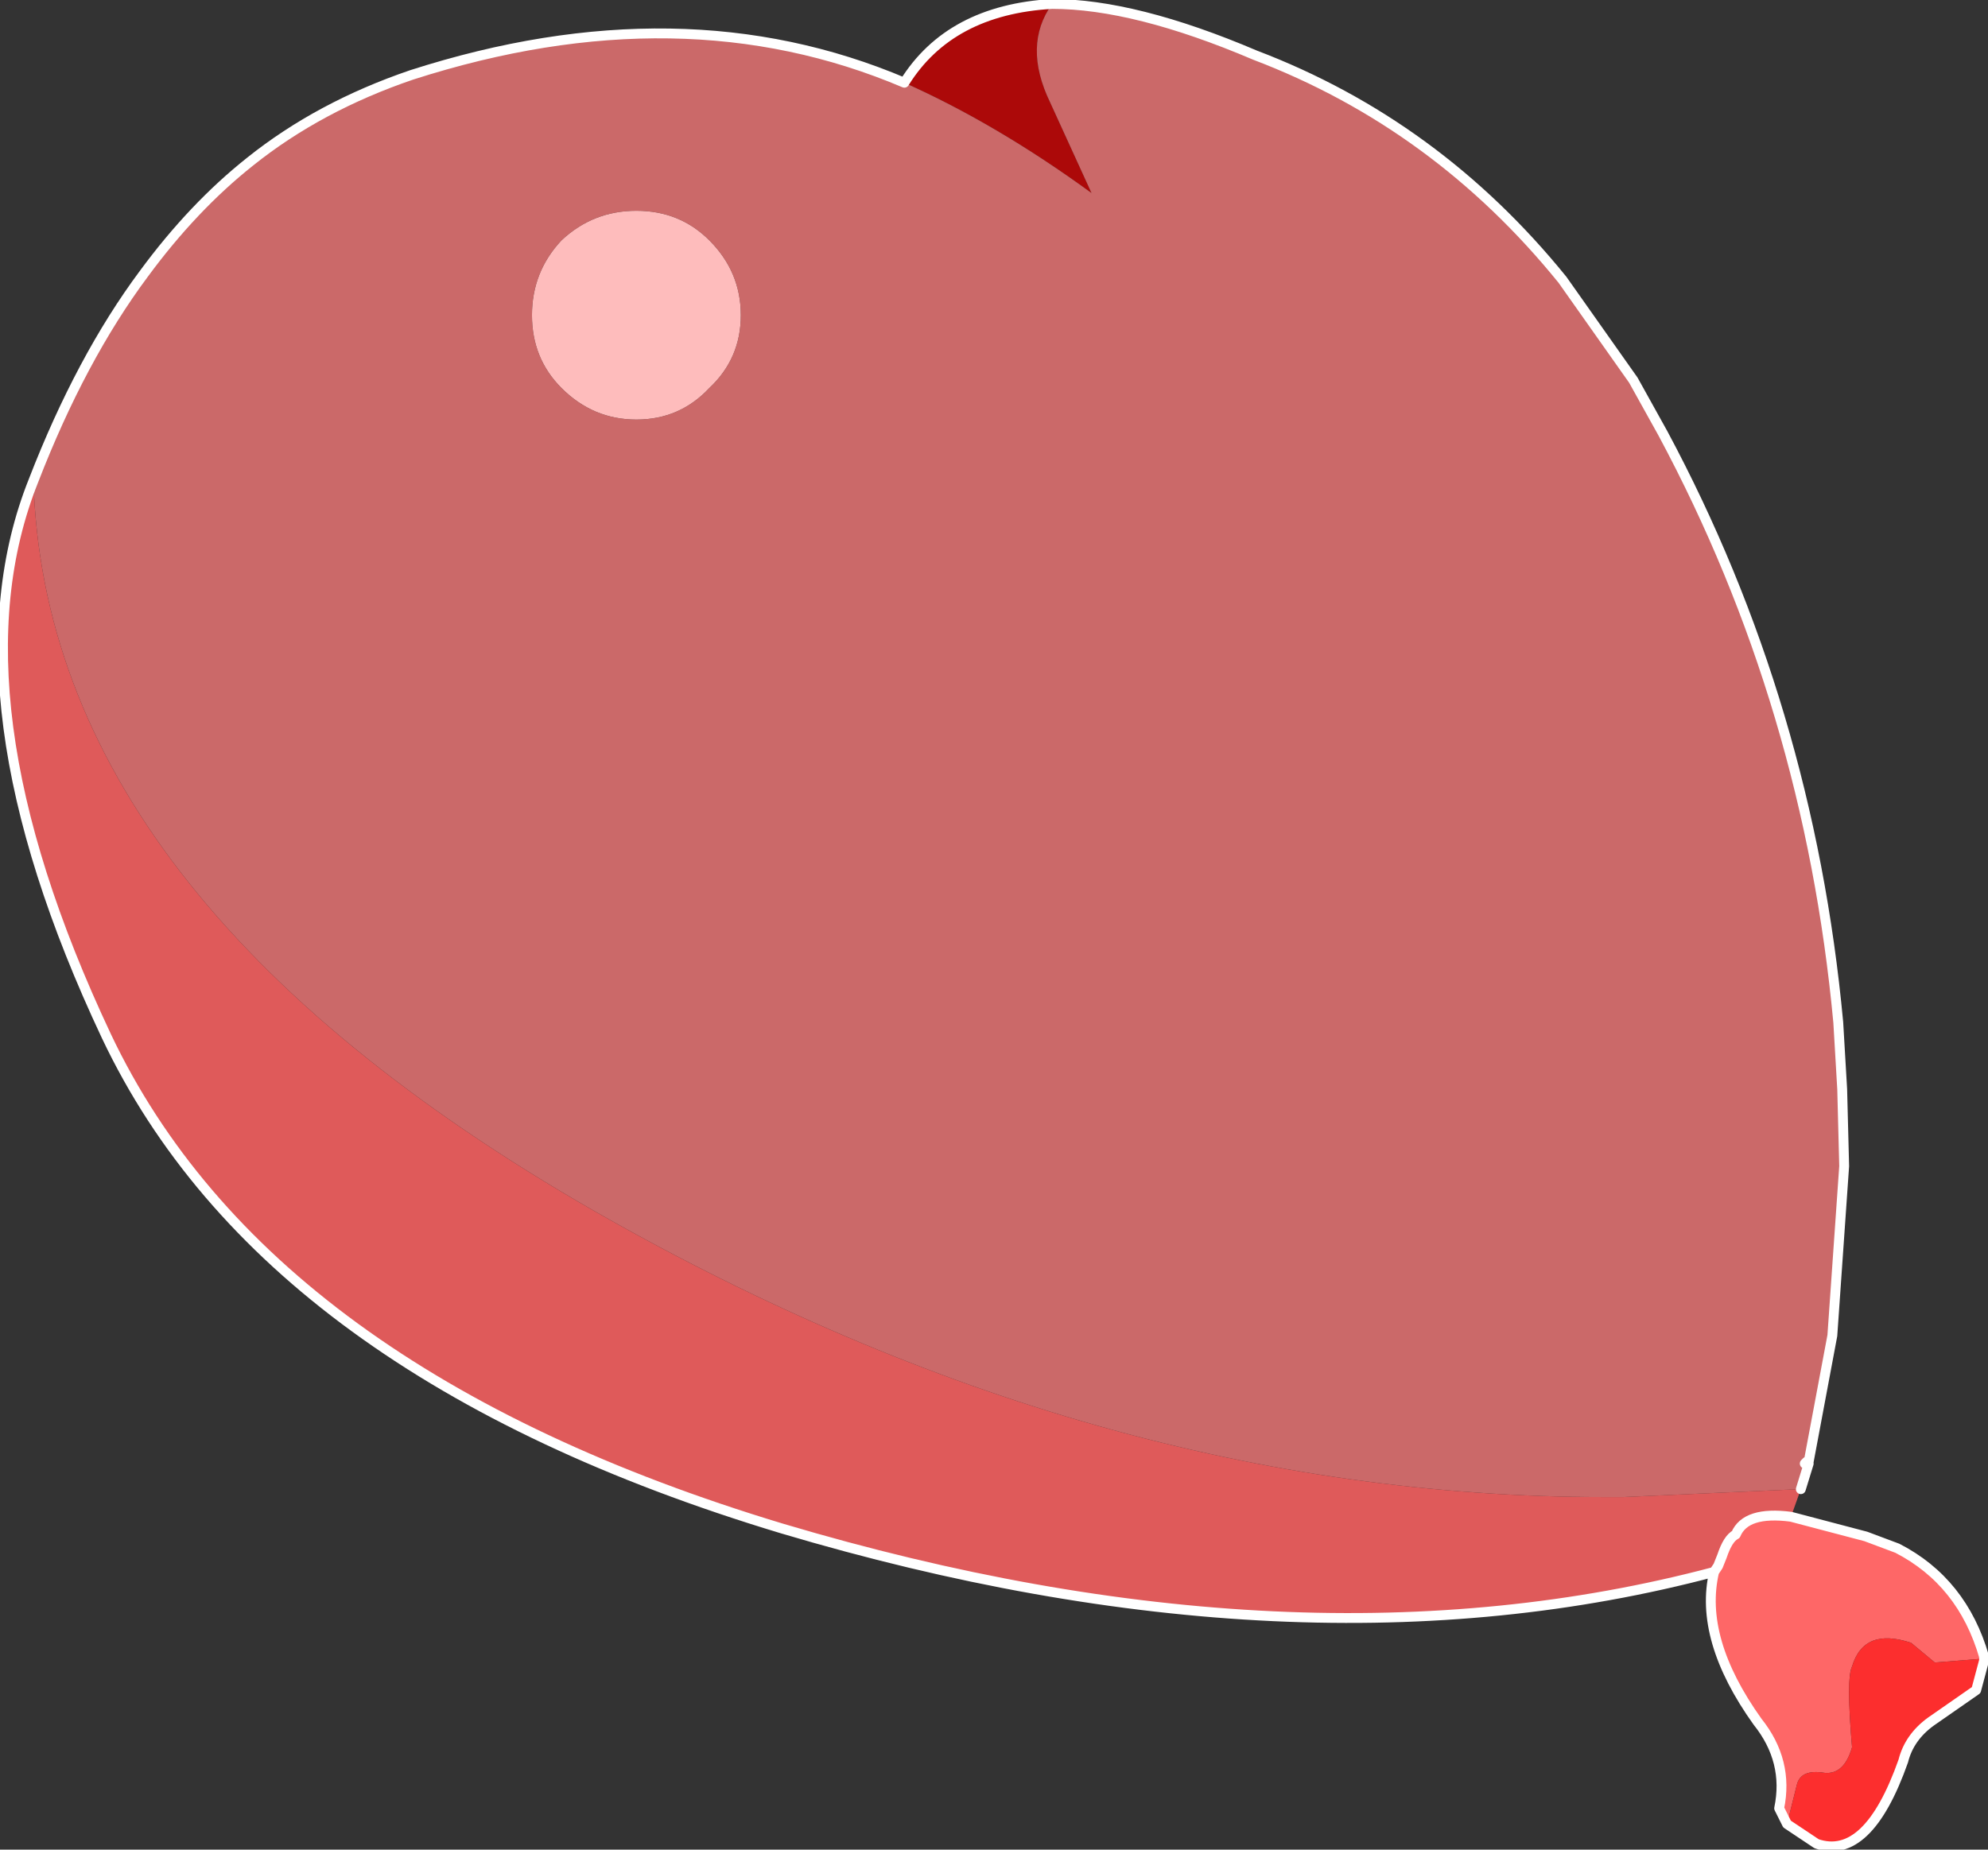
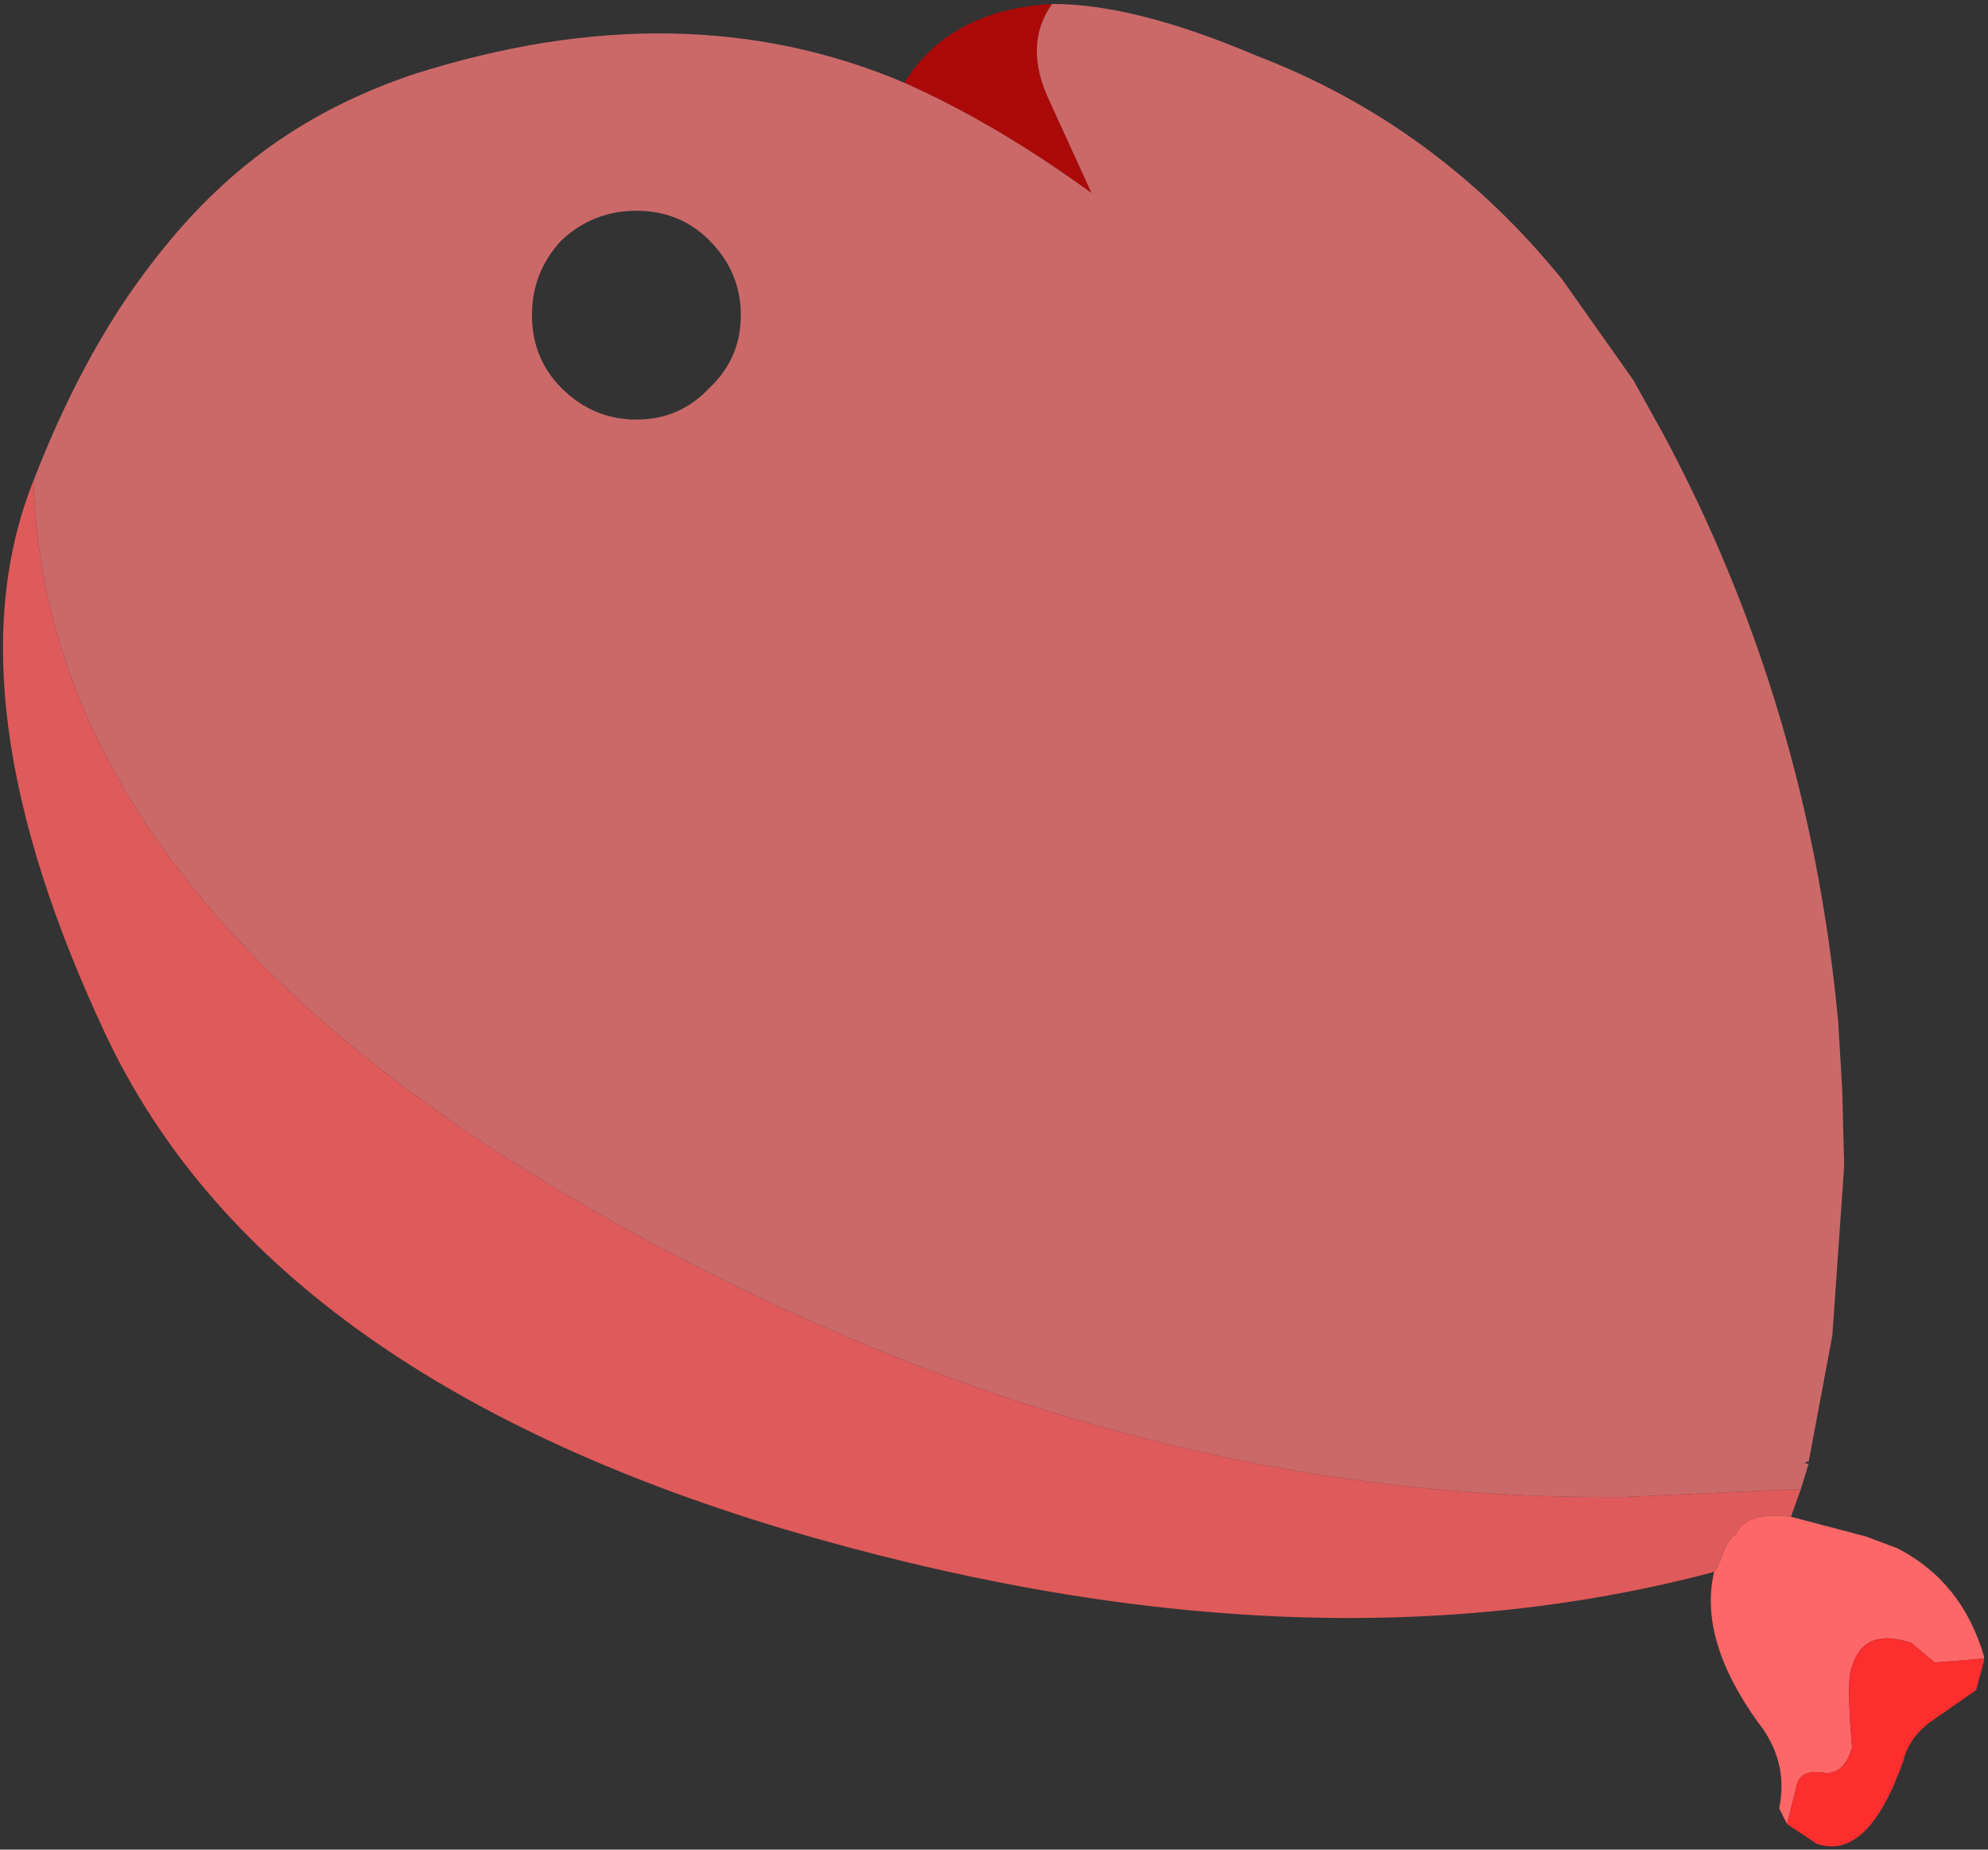
<svg xmlns="http://www.w3.org/2000/svg" height="46.95px" width="50.45px">
  <rect width="100%" height="100%" fill="#333333" stroke="none" />
  <g transform="matrix(1.0, 0.0, 0.0, 1.0, 25.1, 23.5)">
-     <path d="M-8.95 -12.85 Q-10.05 -12.85 -10.85 -13.65 -11.6 -14.4 -11.6 -15.5 -11.6 -16.6 -10.85 -17.4 -10.05 -18.15 -8.95 -18.15 -7.85 -18.15 -7.1 -17.4 -6.3 -16.6 -6.3 -15.5 -6.3 -14.4 -7.1 -13.65 -7.85 -12.85 -8.95 -12.85" fill="#febcbc" fill-rule="evenodd" stroke="none" />
    <path d="M1.6 -23.4 Q0.85 -22.35 1.55 -20.9 L2.6 -18.6 Q0.2 -20.35 -2.15 -21.4 -1.0 -23.25 1.6 -23.4" fill="#c10202" fill-opacity="0.851" fill-rule="evenodd" stroke="none" />
    <path d="M1.6 -23.4 Q3.7 -23.4 6.75 -22.1 11.35 -20.35 14.55 -16.4 L16.35 -13.85 17.1 -12.5 Q20.8 -5.6 21.55 2.45 L21.65 4.15 21.7 6.1 21.4 10.4 20.8 13.6 20.75 13.6 20.7 13.65 20.8 13.65 20.6 14.3 20.55 14.3 16.1 14.5 15.6 14.5 Q2.7 14.5 -10.0 7.25 -23.95 -0.75 -24.25 -11.3 -23.05 -14.4 -21.45 -16.55 -20.2 -18.25 -18.75 -19.4 -17.0 -20.8 -14.65 -21.6 -7.8 -23.8 -2.15 -21.4 0.2 -20.35 2.6 -18.6 L1.55 -20.9 Q0.85 -22.35 1.6 -23.4 M-8.95 -12.85 Q-7.85 -12.85 -7.1 -13.65 -6.3 -14.4 -6.3 -15.5 -6.3 -16.6 -7.1 -17.4 -7.85 -18.15 -8.95 -18.15 -10.05 -18.15 -10.85 -17.4 -11.6 -16.6 -11.6 -15.5 -11.6 -14.4 -10.85 -13.65 -10.05 -12.85 -8.95 -12.85" fill="#fc7a7a" fill-opacity="0.753" fill-rule="evenodd" stroke="none" />
    <path d="M-24.25 -11.3 Q-23.95 -0.75 -10.0 7.25 2.7 14.5 15.6 14.5 L16.1 14.5 20.55 14.3 20.6 14.3 20.35 15.0 Q19.2 14.85 18.95 15.45 18.75 15.55 18.6 16.0 L18.5 16.25 18.4 16.4 Q7.85 19.2 -5.25 15.3 -18.35 11.35 -22.4 2.8 -26.45 -5.8 -24.25 -11.3" fill="#fc6161" fill-opacity="0.851" fill-rule="evenodd" stroke="none" />
    <path d="M20.35 15.0 L22.25 15.5 23.05 15.8 Q24.7 16.65 25.25 18.55 L25.25 18.6 24.0 18.7 23.4 18.2 Q22.2 17.8 21.9 18.8 21.75 19.1 21.9 20.85 21.7 21.55 21.2 21.5 20.6 21.4 20.5 21.8 L20.25 22.8 20.05 22.4 Q20.3 21.2 19.5 20.2 18.0 18.1 18.4 16.4 L18.5 16.25 18.6 16.0 Q18.75 15.55 18.95 15.45 19.2 14.85 20.35 15.0" fill="#fe6767" fill-rule="evenodd" stroke="none" />
    <path d="M25.25 18.6 L25.25 18.65 25.05 19.4 23.9 20.2 Q23.35 20.6 23.2 21.2 22.3 23.75 21.0 23.3 L20.25 22.8 20.5 21.8 Q20.6 21.4 21.2 21.5 21.7 21.55 21.9 20.85 21.75 19.1 21.9 18.8 22.2 17.8 23.4 18.2 L24.0 18.7 25.25 18.6" fill="#fc2e2e" fill-rule="evenodd" stroke="none" />
-     <path d="M20.6 14.3 L20.8 13.65 20.7 13.65 20.75 13.6 20.8 13.6 21.4 10.4 21.7 6.1 21.65 4.15 21.55 2.45 Q20.8 -5.6 17.1 -12.5 L16.35 -13.85 14.55 -16.4 Q11.35 -20.35 6.75 -22.1 3.7 -23.4 1.6 -23.4 -1.0 -23.25 -2.15 -21.4 -7.8 -23.8 -14.65 -21.6 -17.0 -20.8 -18.75 -19.4 -20.2 -18.25 -21.45 -16.55 -23.05 -14.4 -24.25 -11.3 -26.45 -5.8 -22.4 2.8 -18.35 11.35 -5.25 15.3 7.85 19.2 18.4 16.4 18.0 18.1 19.5 20.2 20.3 21.2 20.05 22.4 L20.25 22.8 21.0 23.3 Q22.3 23.75 23.2 21.2 23.35 20.6 23.9 20.2 L25.05 19.4 25.25 18.65 25.25 18.6 25.25 18.55 Q24.7 16.65 23.05 15.8 L22.25 15.5 20.35 15.0 Q19.2 14.85 18.95 15.45 18.75 15.55 18.6 16.0 L18.5 16.25 18.4 16.4" fill="none" stroke="#ffffff" stroke-linecap="round" stroke-linejoin="round" stroke-width="0.25" />
  </g>
</svg>